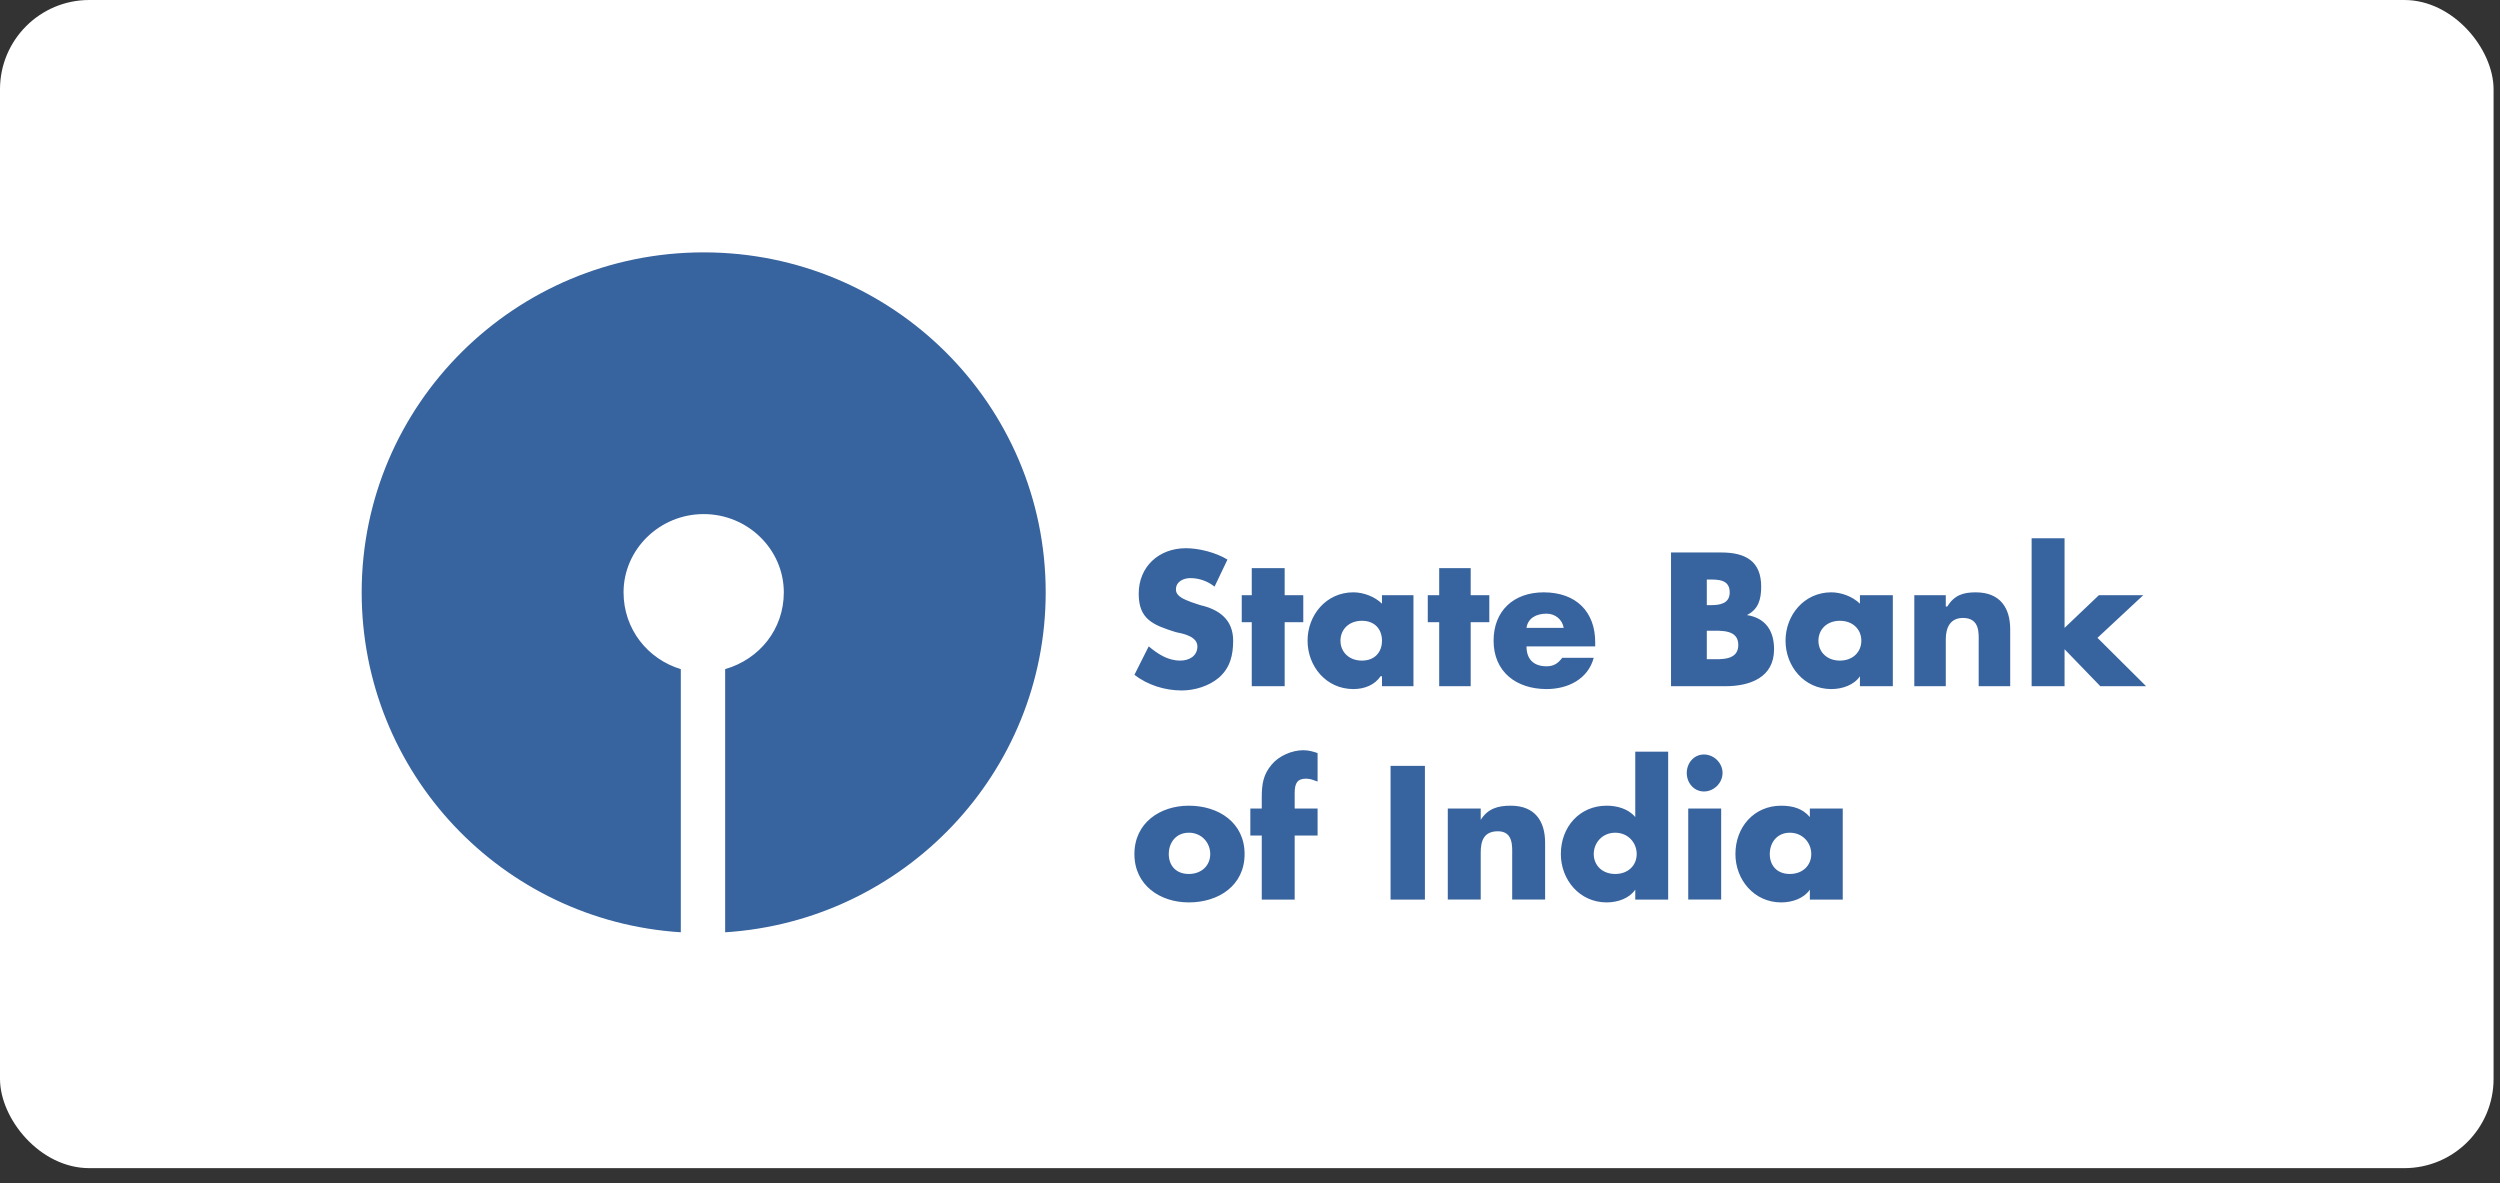
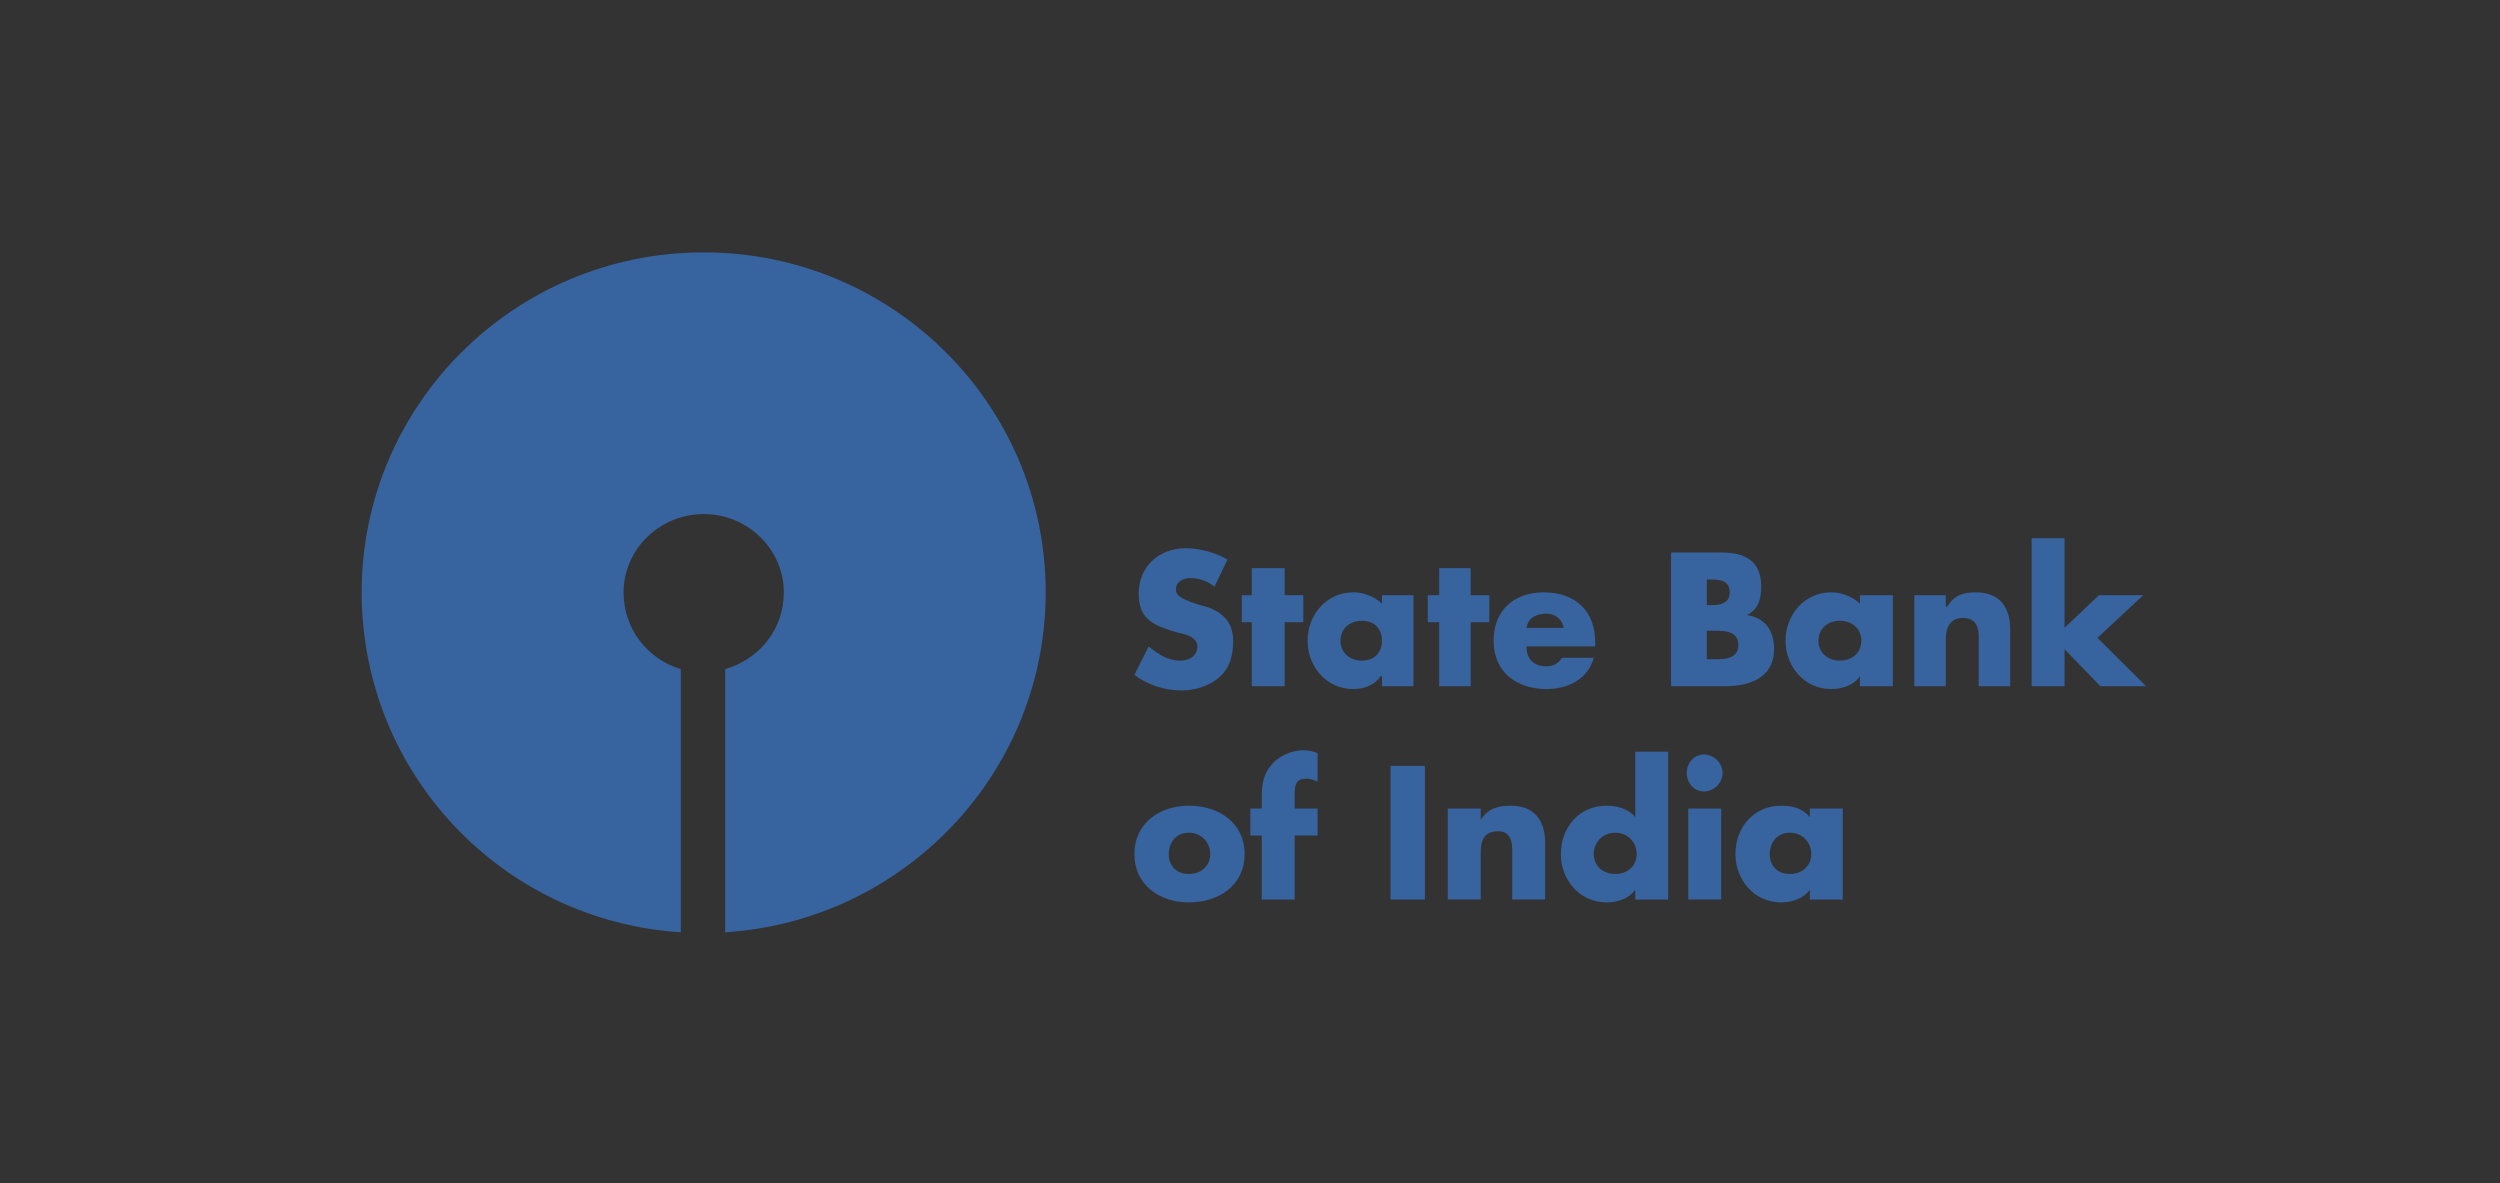
<svg xmlns="http://www.w3.org/2000/svg" width="112" height="53" viewBox="0 0 112 53">
  <rect x="0" y="0" width="112" height="53" fill="#333333" stroke="none" />
  <g fill="none" fill-rule="evenodd">
-     <rect width="111.712" height="52.333" fill="#FFF" rx="4" />
    <g fill="#37639F">
      <path d="M30.847 15.537c0-8.412-6.86-15.231-15.322-15.231S.203 7.125.203 15.536c0 8.093 6.283 14.72 14.297 15.23V18.977c-1.475-.445-2.565-1.784-2.565-3.44 0-1.913 1.603-3.506 3.59-3.506 1.988 0 3.59 1.593 3.59 3.506 0 1.656-1.09 2.995-2.628 3.44v11.79c8.013-.51 14.36-7.138 14.36-15.23M38.412 15.281c-.32-.255-.705-.382-1.09-.382-.257 0-.64.127-.64.51 0 .318.383.446.704.573l.385.128c.833.191 1.474.637 1.474 1.593 0 .637-.128 1.21-.64 1.657-.45.382-1.09.573-1.667.573-.77 0-1.54-.254-2.116-.701l.64-1.274c.386.319.835.637 1.412.637.384 0 .769-.191.769-.637s-.641-.574-.962-.637c-1.026-.32-1.667-.574-1.667-1.721 0-1.211.898-2.04 2.116-2.04.577 0 1.346.192 1.86.51l-.578 1.211M41.553 19.742L40.079 19.742 40.079 16.874 39.63 16.874 39.63 15.664 40.079 15.664 40.079 14.453 41.553 14.453 41.553 15.664 42.387 15.664 42.387 16.874 41.553 16.874 41.553 19.742M47.322 15.664h-1.41v.382c-.32-.319-.833-.51-1.282-.51-1.218 0-2.051 1.02-2.051 2.167 0 1.147.833 2.167 2.051 2.167.513 0 .962-.191 1.219-.574h.064v.446h1.41v-4.078zm-2.307 1.147c.577 0 .898.382.898.892s-.321.892-.898.892-.962-.383-.962-.892c0-.51.385-.892.962-.892zM49.887 19.742L48.476 19.742 48.476 16.874 47.964 16.874 47.964 15.664 48.476 15.664 48.476 14.453 49.887 14.453 49.887 15.664 50.721 15.664 50.721 16.874 49.887 16.874 49.887 19.742M55.465 17.767c0-1.338-.834-2.23-2.308-2.23-1.346 0-2.244.828-2.244 2.166 0 1.402 1.026 2.167 2.372 2.167.962 0 1.859-.447 2.115-1.402h-1.41c-.192.254-.384.382-.705.382-.577 0-.898-.318-.898-.892h3.078v-.191zm-3.078-.638c.065-.445.449-.637.898-.637.384 0 .705.255.77.637h-1.668zM60.465 14.963h.128c.385 0 .898 0 .898.574 0 .51-.45.573-.834.573h-.192v-1.147zm.833 4.779c1.09 0 2.18-.382 2.18-1.657 0-.828-.384-1.401-1.217-1.53.512-.254.64-.7.64-1.274 0-1.147-.706-1.53-1.794-1.53h-2.245v5.991h2.436zm-.833-2.485h.128c.514 0 1.283-.064 1.283.637 0 .7-.77.638-1.219.638h-.192v-1.275zM68.8 15.664h-1.475v.382c-.321-.319-.834-.51-1.283-.51-1.217 0-2.05 1.02-2.05 2.167 0 1.147.833 2.167 2.05 2.167.513 0 1.027-.191 1.283-.574v.446h1.474v-4.078zm-2.373 1.147c.577 0 .961.382.961.892s-.384.892-.96.892c-.578 0-.962-.383-.962-.892 0-.51.384-.892.961-.892zM71.172 16.174h.063c.321-.51.706-.637 1.282-.637 1.09 0 1.54.7 1.54 1.656v2.549h-1.412v-1.975c0-.383.065-1.083-.704-1.083-.578 0-.77.445-.77.955v2.103h-1.41v-4.078h1.41v.51M76.492 17.129L78.031 15.664 80.018 15.664 77.967 17.575 80.146 19.742 78.095 19.742 76.492 18.085 76.492 19.742 75.017 19.742 75.017 13.115 76.492 13.115 76.492 17.129M37.258 25.095c-1.282 0-2.436.765-2.436 2.167 0 1.402 1.154 2.166 2.436 2.166 1.346 0 2.5-.764 2.5-2.166s-1.154-2.167-2.5-2.167zm0 1.21c.577 0 .961.447.961.957s-.384.892-.961.892-.897-.383-.897-.892c0-.51.32-.956.897-.956zM42.002 29.301h-1.475v-2.868h-.512v-1.21h.512v-.51c0-.574.065-1.02.45-1.466.32-.382.897-.637 1.41-.637.256 0 .448.064.641.127v1.275c-.193-.064-.32-.128-.514-.128-.384 0-.512.191-.512.638v.7h1.026v1.211h-1.026v2.868M46.297 29.301L47.836 29.301 47.836 23.311 46.297 23.311zM50.336 25.732c.32-.51.77-.637 1.346-.637 1.09 0 1.539.7 1.539 1.657V29.3h-1.475v-1.975c0-.383.065-1.084-.64-1.084-.642 0-.77.446-.77.956v2.103h-1.475v-4.079h1.475v.51M57.26 29.301h1.474v-6.627H57.26v2.93c-.321-.382-.834-.509-1.282-.509-1.218 0-2.052.956-2.052 2.167 0 1.146.834 2.166 2.052 2.166.512 0 1.025-.191 1.282-.573v.446zm-.898-2.995c.577 0 .962.446.962.956s-.385.892-.962.892-.962-.383-.962-.892c0-.51.385-.956.962-.956zM61.17 23.63c0 .445-.384.828-.833.828-.449 0-.77-.383-.77-.829 0-.446.321-.828.77-.828s.834.382.834.828zM59.633 29.3h1.475v-4.079h-1.475v4.079zM66.555 25.222h-1.474v.383c-.32-.383-.769-.51-1.283-.51-1.218 0-2.051.956-2.051 2.167 0 1.146.833 2.166 2.051 2.166.514 0 1.027-.191 1.283-.573v.446h1.474v-4.079zm-2.372 1.084c.578 0 .962.446.962.956s-.384.892-.962.892c-.577 0-.897-.383-.897-.892 0-.51.32-.956.897-.956z" transform="translate(16 11)" />
    </g>
  </g>
</svg>